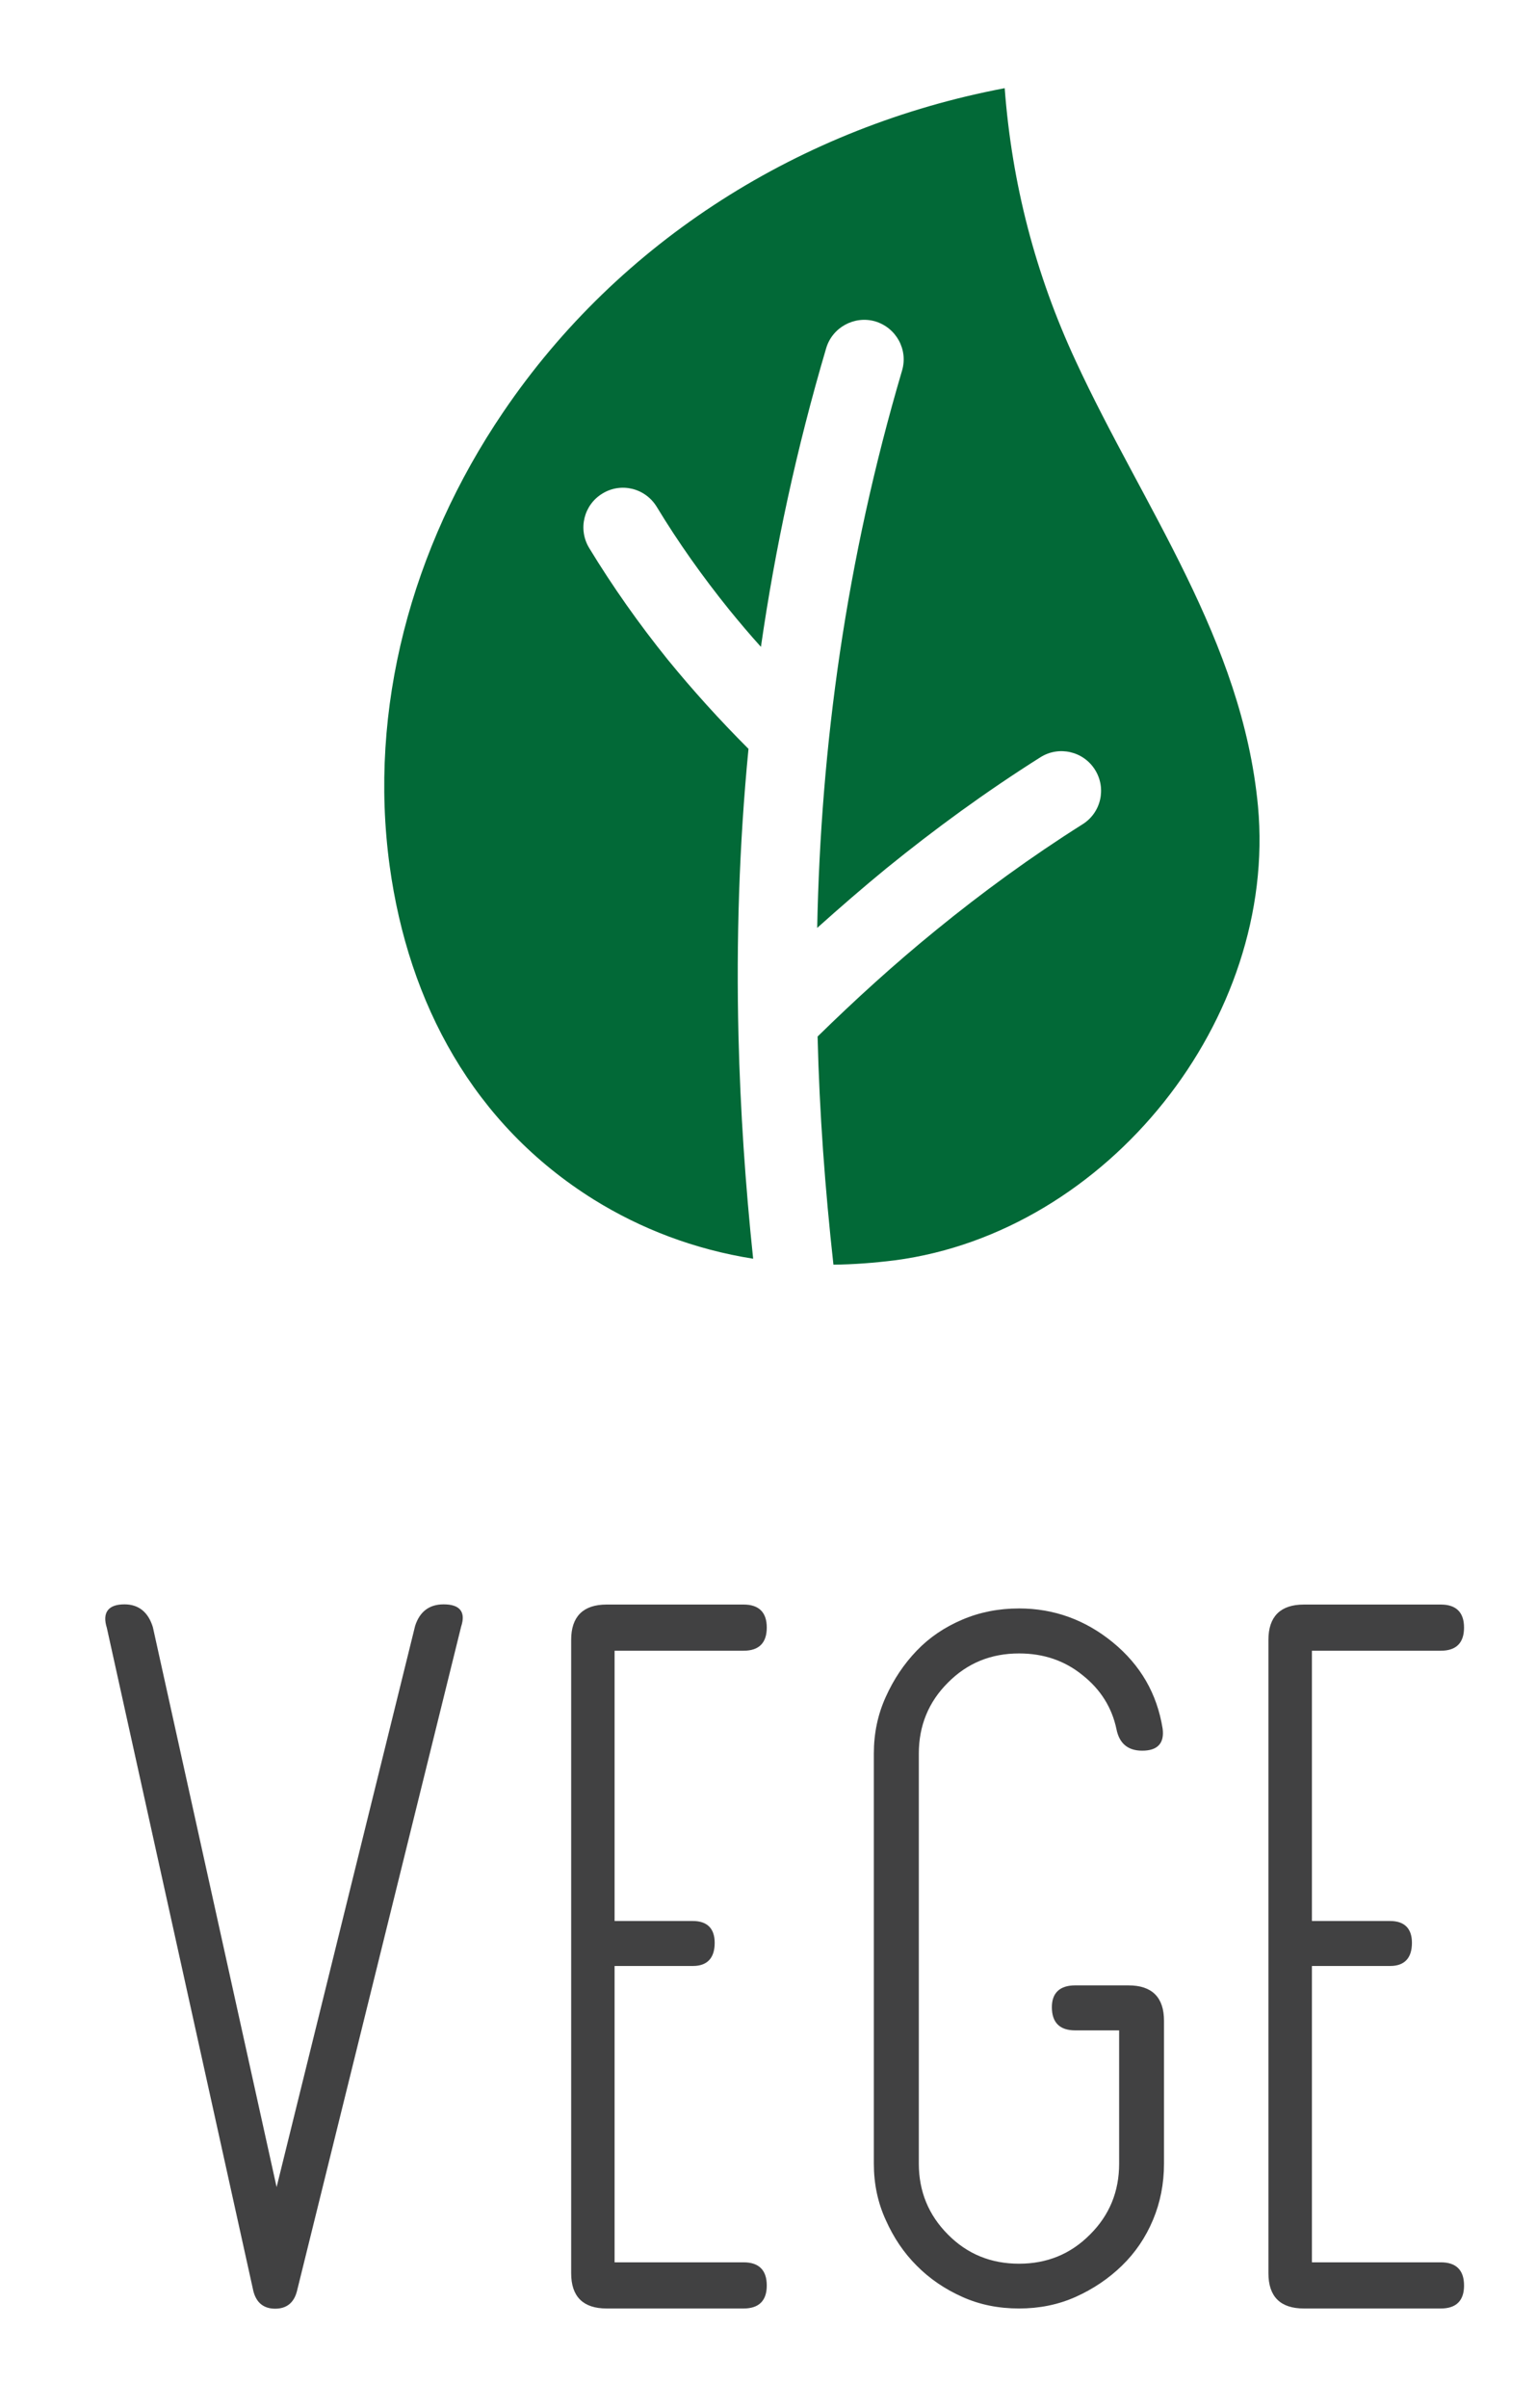
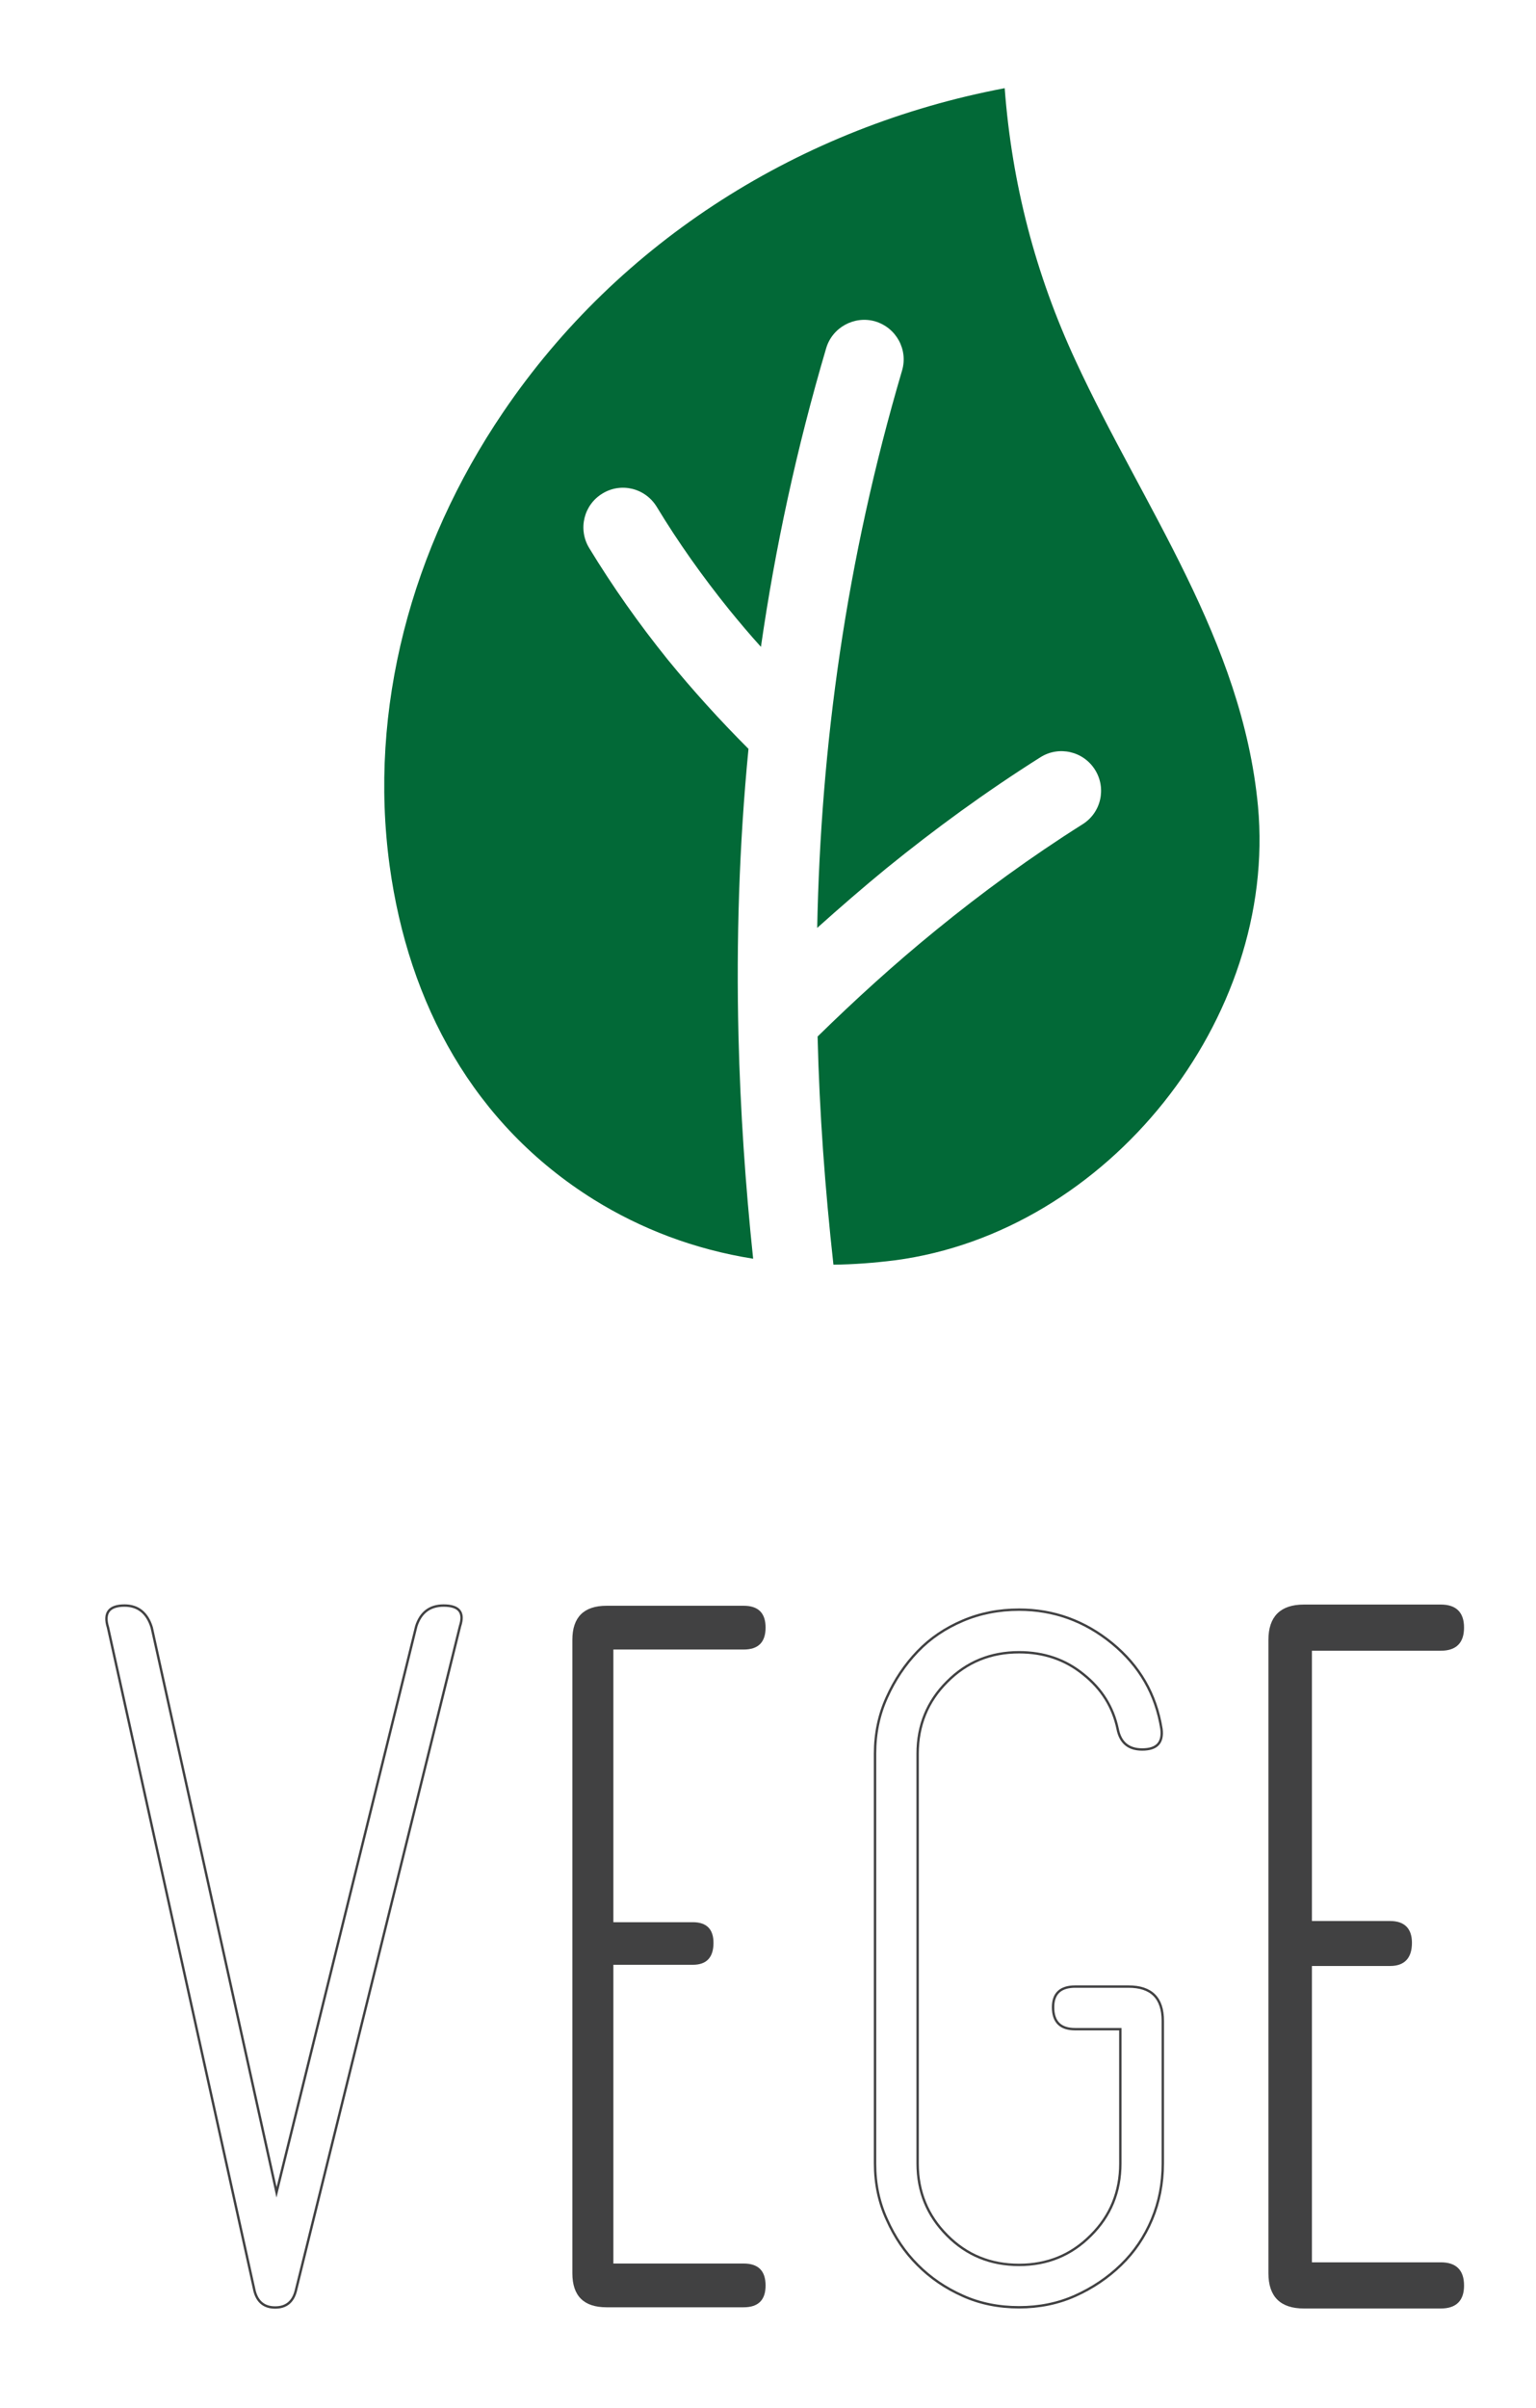
<svg xmlns="http://www.w3.org/2000/svg" id="Layer_1" x="0px" y="0px" width="160.5px" height="251.5px" viewBox="0 0 160.5 251.5" xml:space="preserve">
-   <path fill="#414142" d="M46.352,167.67c1.626,0,2.193,0.713,1.716,2.153l-17.163,69.424c-0.294,1.138-1.006,1.729-2.153,1.729 s-1.857-0.591-2.153-1.729l-15.314-69.279c-0.478-1.523,0.101-2.298,1.726-2.298c1.422,0,2.376,0.774,2.844,2.298l13.041,58.982 l14.603-59.127C43.966,168.383,44.92,167.67,46.352,167.67" />
  <path fill="none" stroke="#414142" stroke-width="0.25" stroke-miterlimit="10" d="M46.352,167.67c1.626,0,2.193,0.713,1.716,2.153 l-17.163,69.424c-0.294,1.138-1.006,1.729-2.153,1.729s-1.857-0.591-2.153-1.729l-15.314-69.279 c-0.478-1.523,0.101-2.298,1.726-2.298c1.422,0,2.376,0.774,2.844,2.298l13.041,58.982l14.603-59.127 C43.966,168.383,44.92,167.67,46.352,167.67z" />
  <path fill="#414142" d="M77.704,172.263H64.094v28.476h8.308c1.432,0,2.152,0.732,2.152,2.153c0,1.522-0.72,2.294-2.152,2.294 h-8.308v31.198h13.609c1.523,0,2.294,0.752,2.294,2.297c0,1.523-0.771,2.273-2.294,2.273h-14.32c-2.376,0-3.575-1.177-3.575-3.555 v-66.152c0-2.356,1.199-3.555,3.575-3.555h14.32c1.523,0,2.294,0.752,2.294,2.275C79.998,171.511,79.227,172.263,77.704,172.263" />
-   <path fill="none" stroke="#414142" stroke-width="0.25" stroke-miterlimit="10" d="M77.704,172.263H64.094v28.476h8.308 c1.432,0,2.152,0.732,2.152,2.153c0,1.522-0.72,2.294-2.152,2.294h-8.308v31.198h13.609c1.523,0,2.294,0.752,2.294,2.297 c0,1.523-0.771,2.273-2.294,2.273h-14.32c-2.376,0-3.575-1.177-3.575-3.555v-66.152c0-2.356,1.199-3.555,3.575-3.555h14.32 c1.523,0,2.294,0.752,2.294,2.275C79.998,171.511,79.227,172.263,77.704,172.263z" />
-   <path fill="#414142" d="M121.504,211.035v14.909c0,2.093-0.386,4.043-1.147,5.85c-0.771,1.828-1.838,3.394-3.22,4.733 c-1.382,1.341-2.985,2.417-4.792,3.228c-1.819,0.813-3.77,1.199-5.862,1.199c-2.111,0-4.071-0.386-5.878-1.199 c-1.819-0.811-3.394-1.887-4.722-3.228c-1.343-1.34-2.397-2.905-3.211-4.733c-0.832-1.807-1.237-3.757-1.237-5.85v-42.815 c0-2.093,0.405-4.043,1.237-5.871c0.813-1.807,1.868-3.392,3.211-4.793c1.328-1.382,2.902-2.437,4.722-3.21 c1.807-0.771,3.767-1.157,5.878-1.157c3.616,0,6.868,1.179,9.722,3.516c2.873,2.355,4.58,5.319,5.158,8.935 c0.184,1.443-0.479,2.153-2.012,2.153c-1.431,0-2.285-0.71-2.568-2.153c-0.479-2.274-1.667-4.184-3.586-5.707 c-1.899-1.543-4.133-2.295-6.714-2.295c-2.964,0-5.473,1.016-7.523,3.088c-2.041,2.031-3.076,4.548-3.076,7.495v42.815 c0,2.944,1.035,5.444,3.076,7.495c2.051,2.072,4.56,3.088,7.523,3.088c2.947,0,5.454-1.016,7.508-3.088 c2.06-2.051,3.075-4.551,3.075-7.495v-14.035h-4.721c-1.533,0-2.308-0.752-2.308-2.295c0-1.421,0.774-2.153,2.308-2.153h5.575 C120.315,207.461,121.504,208.66,121.504,211.035" />
  <path fill="none" stroke="#414142" stroke-width="0.25" stroke-miterlimit="10" d="M121.504,211.035v14.909 c0,2.093-0.386,4.043-1.147,5.85c-0.771,1.828-1.838,3.394-3.22,4.733c-1.382,1.341-2.985,2.417-4.792,3.228 c-1.819,0.813-3.77,1.199-5.862,1.199c-2.111,0-4.071-0.386-5.878-1.199c-1.819-0.811-3.394-1.887-4.722-3.228 c-1.343-1.34-2.397-2.905-3.211-4.733c-0.832-1.807-1.237-3.757-1.237-5.85v-42.815c0-2.093,0.405-4.043,1.237-5.871 c0.813-1.807,1.868-3.392,3.211-4.793c1.328-1.382,2.902-2.437,4.722-3.21c1.807-0.771,3.767-1.157,5.878-1.157 c3.616,0,6.868,1.179,9.722,3.516c2.873,2.355,4.58,5.319,5.158,8.935c0.184,1.443-0.479,2.153-2.012,2.153 c-1.431,0-2.285-0.71-2.568-2.153c-0.479-2.274-1.667-4.184-3.586-5.707c-1.899-1.543-4.133-2.295-6.714-2.295 c-2.964,0-5.473,1.016-7.523,3.088c-2.041,2.031-3.076,4.548-3.076,7.495v42.815c0,2.944,1.035,5.444,3.076,7.495 c2.051,2.072,4.56,3.088,7.523,3.088c2.947,0,5.454-1.016,7.508-3.088c2.06-2.051,3.075-4.551,3.075-7.495v-14.035h-4.721 c-1.533,0-2.308-0.752-2.308-2.295c0-1.421,0.774-2.153,2.308-2.153h5.575C120.315,207.461,121.504,208.66,121.504,211.035z" />
  <path fill="#414142" d="M150.559,172.263H136.96v28.476h8.298c1.434,0,2.153,0.732,2.153,2.153c0,1.522-0.72,2.294-2.153,2.294 h-8.298v31.198h13.599c1.523,0,2.297,0.752,2.297,2.297c0,1.523-0.773,2.273-2.297,2.273H136.24c-2.376,0-3.574-1.177-3.574-3.555 v-66.152c0-2.356,1.198-3.555,3.574-3.555h14.318c1.523,0,2.297,0.752,2.297,2.275C152.855,171.511,152.082,172.263,150.559,172.263 " />
  <path fill="none" stroke="#414142" stroke-width="0.25" stroke-miterlimit="10" d="M150.559,172.263H136.96v28.476h8.298 c1.434,0,2.153,0.732,2.153,2.153c0,1.522-0.72,2.294-2.153,2.294h-8.298v31.198h13.599c1.523,0,2.297,0.752,2.297,2.297 c0,1.523-0.773,2.273-2.297,2.273H136.24c-2.376,0-3.574-1.177-3.574-3.555v-66.152c0-2.356,1.198-3.555,3.574-3.555h14.318 c1.523,0,2.297,0.752,2.297,2.275C152.855,171.511,152.082,172.263,150.559,172.263z" />
  <path fill="#026937" d="M113.126,86.076c-5.423,3.423-10.5,7.13-15.295,11.04c-4.336,3.524-8.449,7.262-12.399,11.131 c0.192,7.972,0.781,15.914,1.655,23.825c2.092-0.02,4.245-0.184,6.428-0.457c22.24-2.935,39.993-25.217,37.933-47.437 c-1.646-17.347-11.955-31.168-19.032-46.452c-4.226-9.08-6.682-18.554-7.434-28.517C83.776,13.22,64.745,25.092,52.577,43.046 C42.95,57.224,38.482,74.052,40.716,90.433c1.97,14.36,8.754,26.994,21.337,34.844c4.905,3.046,10.49,5.2,16.645,6.174 c-0.813-7.708-1.34-15.467-1.533-23.296c-0.234-9.881,0.061-19.855,1.046-29.949c-3.006-3.006-5.82-6.114-8.439-9.323 c-3.016-3.738-5.758-7.627-8.216-11.668c-1.178-1.96-0.558-4.5,1.401-5.677c1.94-1.189,4.469-0.569,5.667,1.392 c2.234,3.687,4.773,7.271,7.566,10.734c1.067,1.31,2.163,2.61,3.321,3.889c1.482-10.278,3.706-20.656,6.814-31.178 c0.64-2.183,2.944-3.442,5.129-2.813c2.192,0.661,3.452,2.944,2.803,5.139c-5.859,19.864-8.491,39.221-8.867,58.201 c2.347-2.102,4.744-4.183,7.222-6.214c5.059-4.104,10.378-7.993,16.107-11.608c1.929-1.218,4.478-0.63,5.696,1.3 C115.636,82.318,115.055,84.867,113.126,86.076" />
</svg>